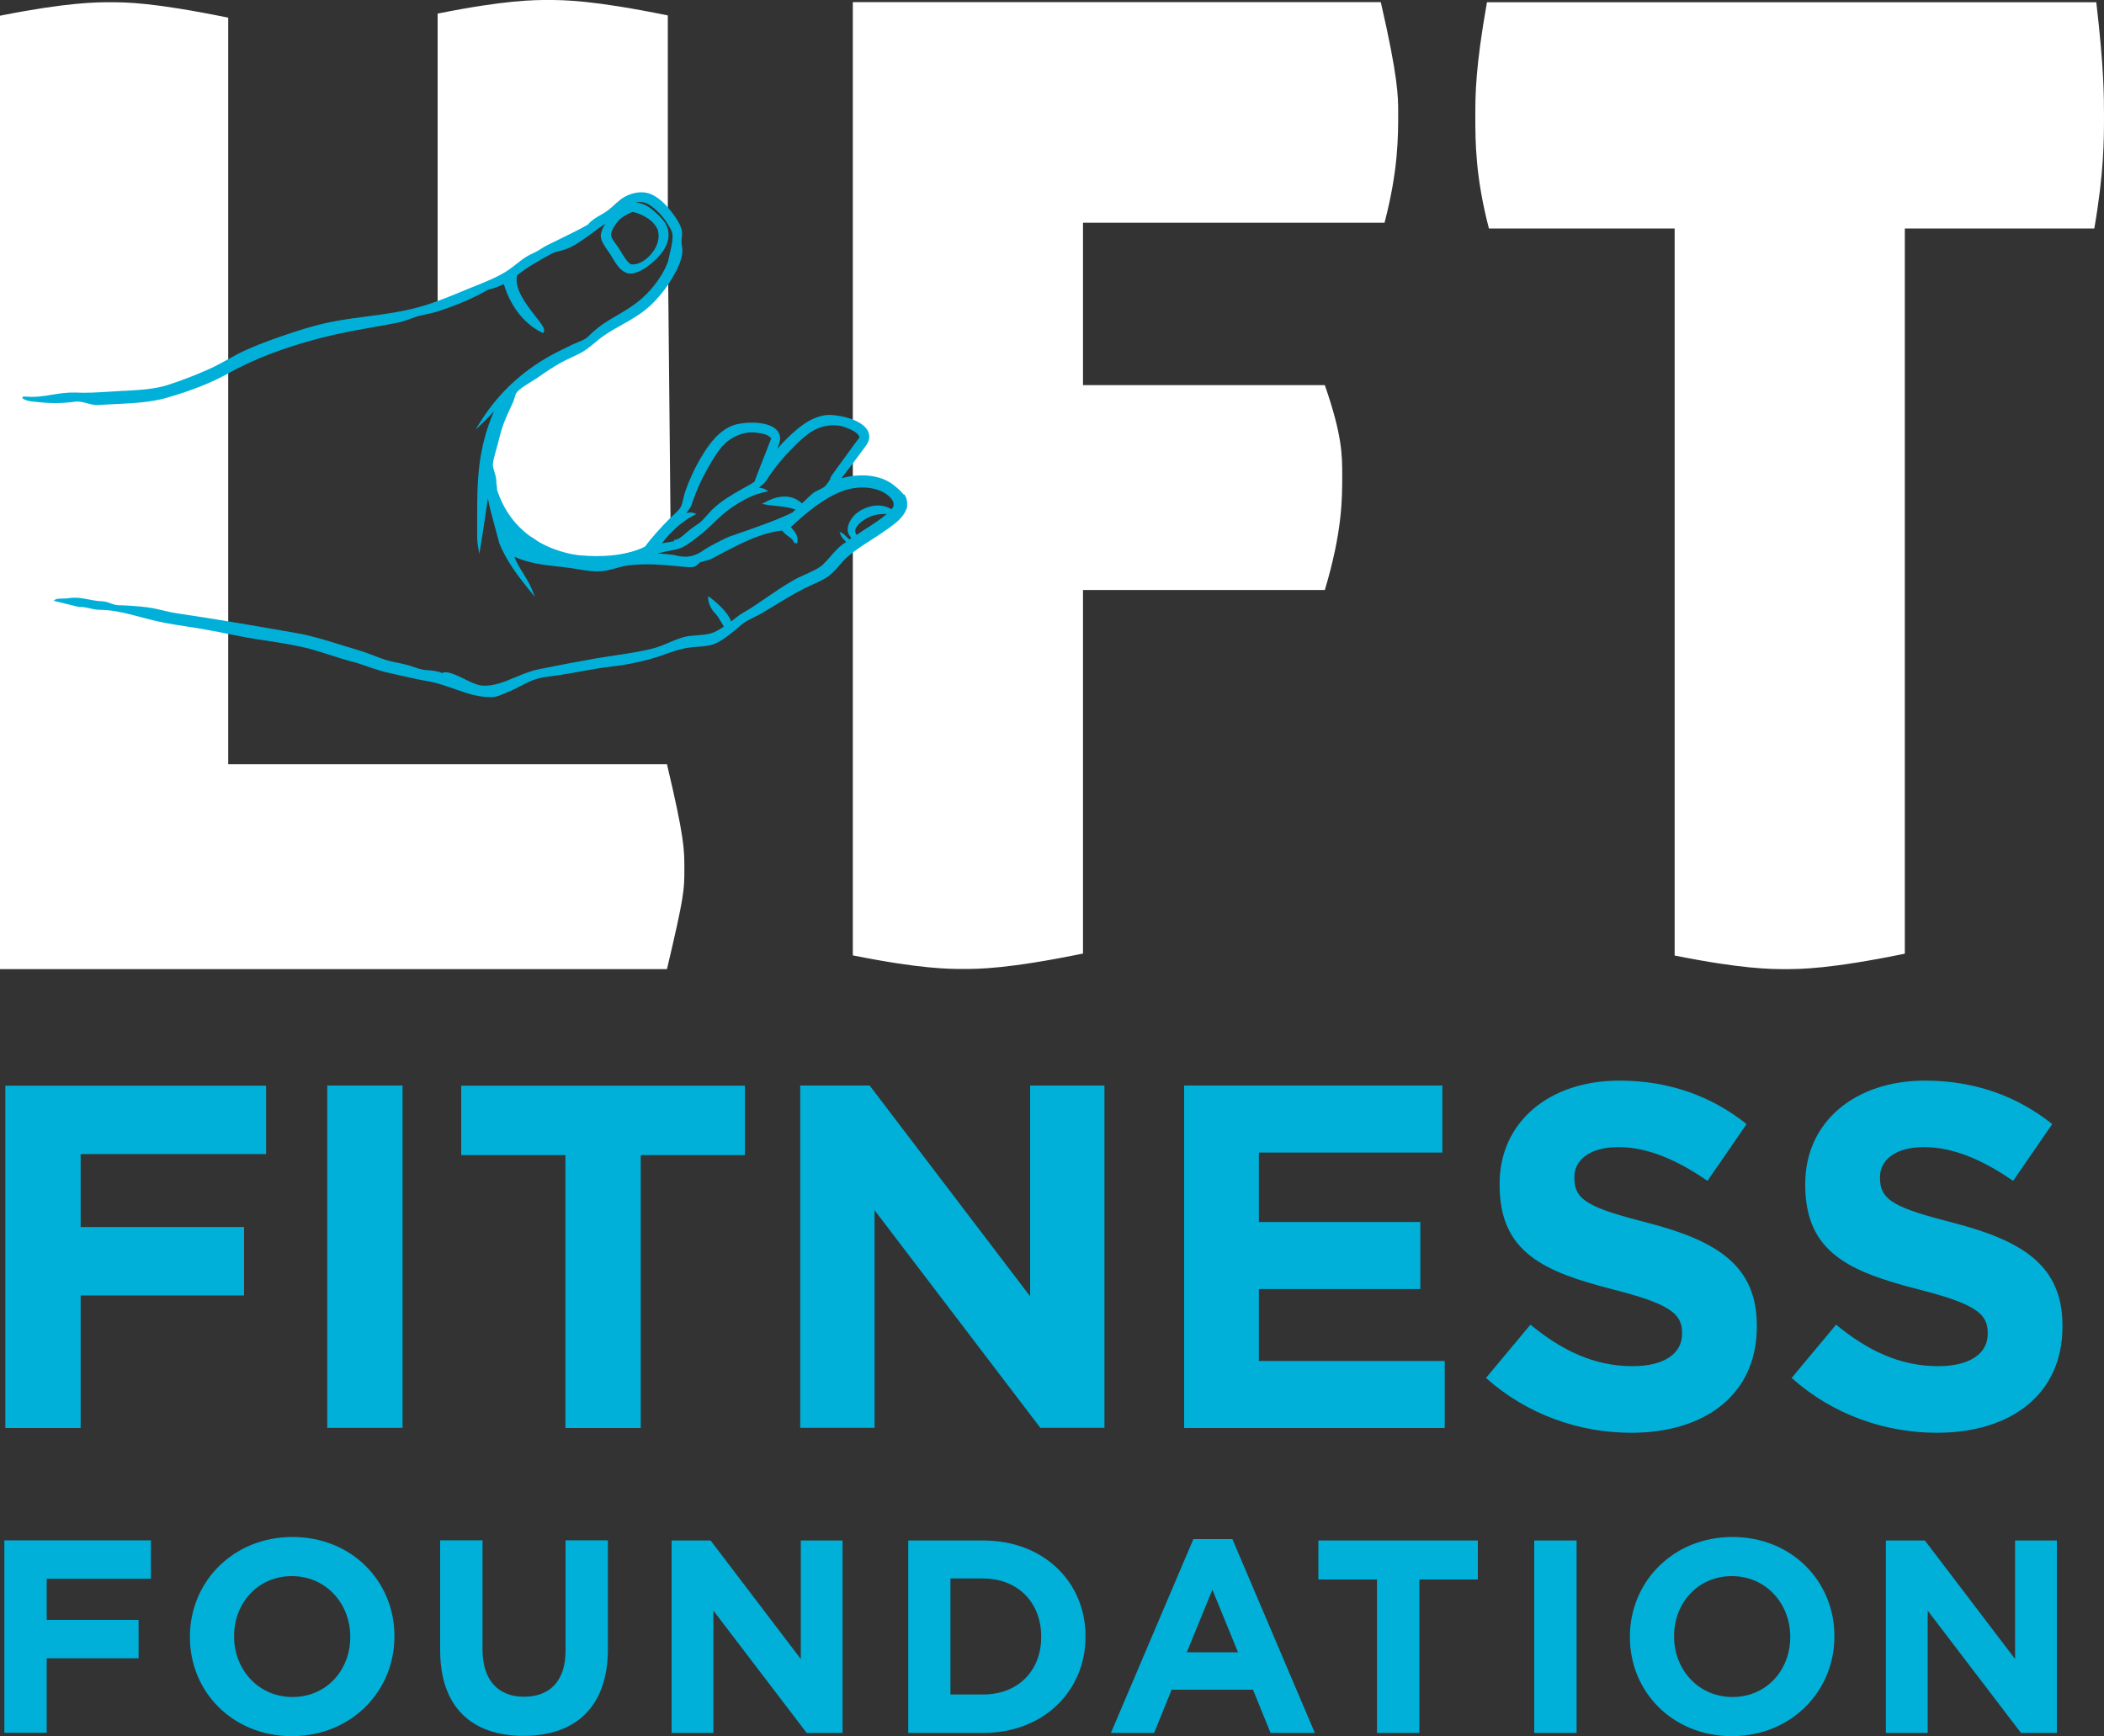
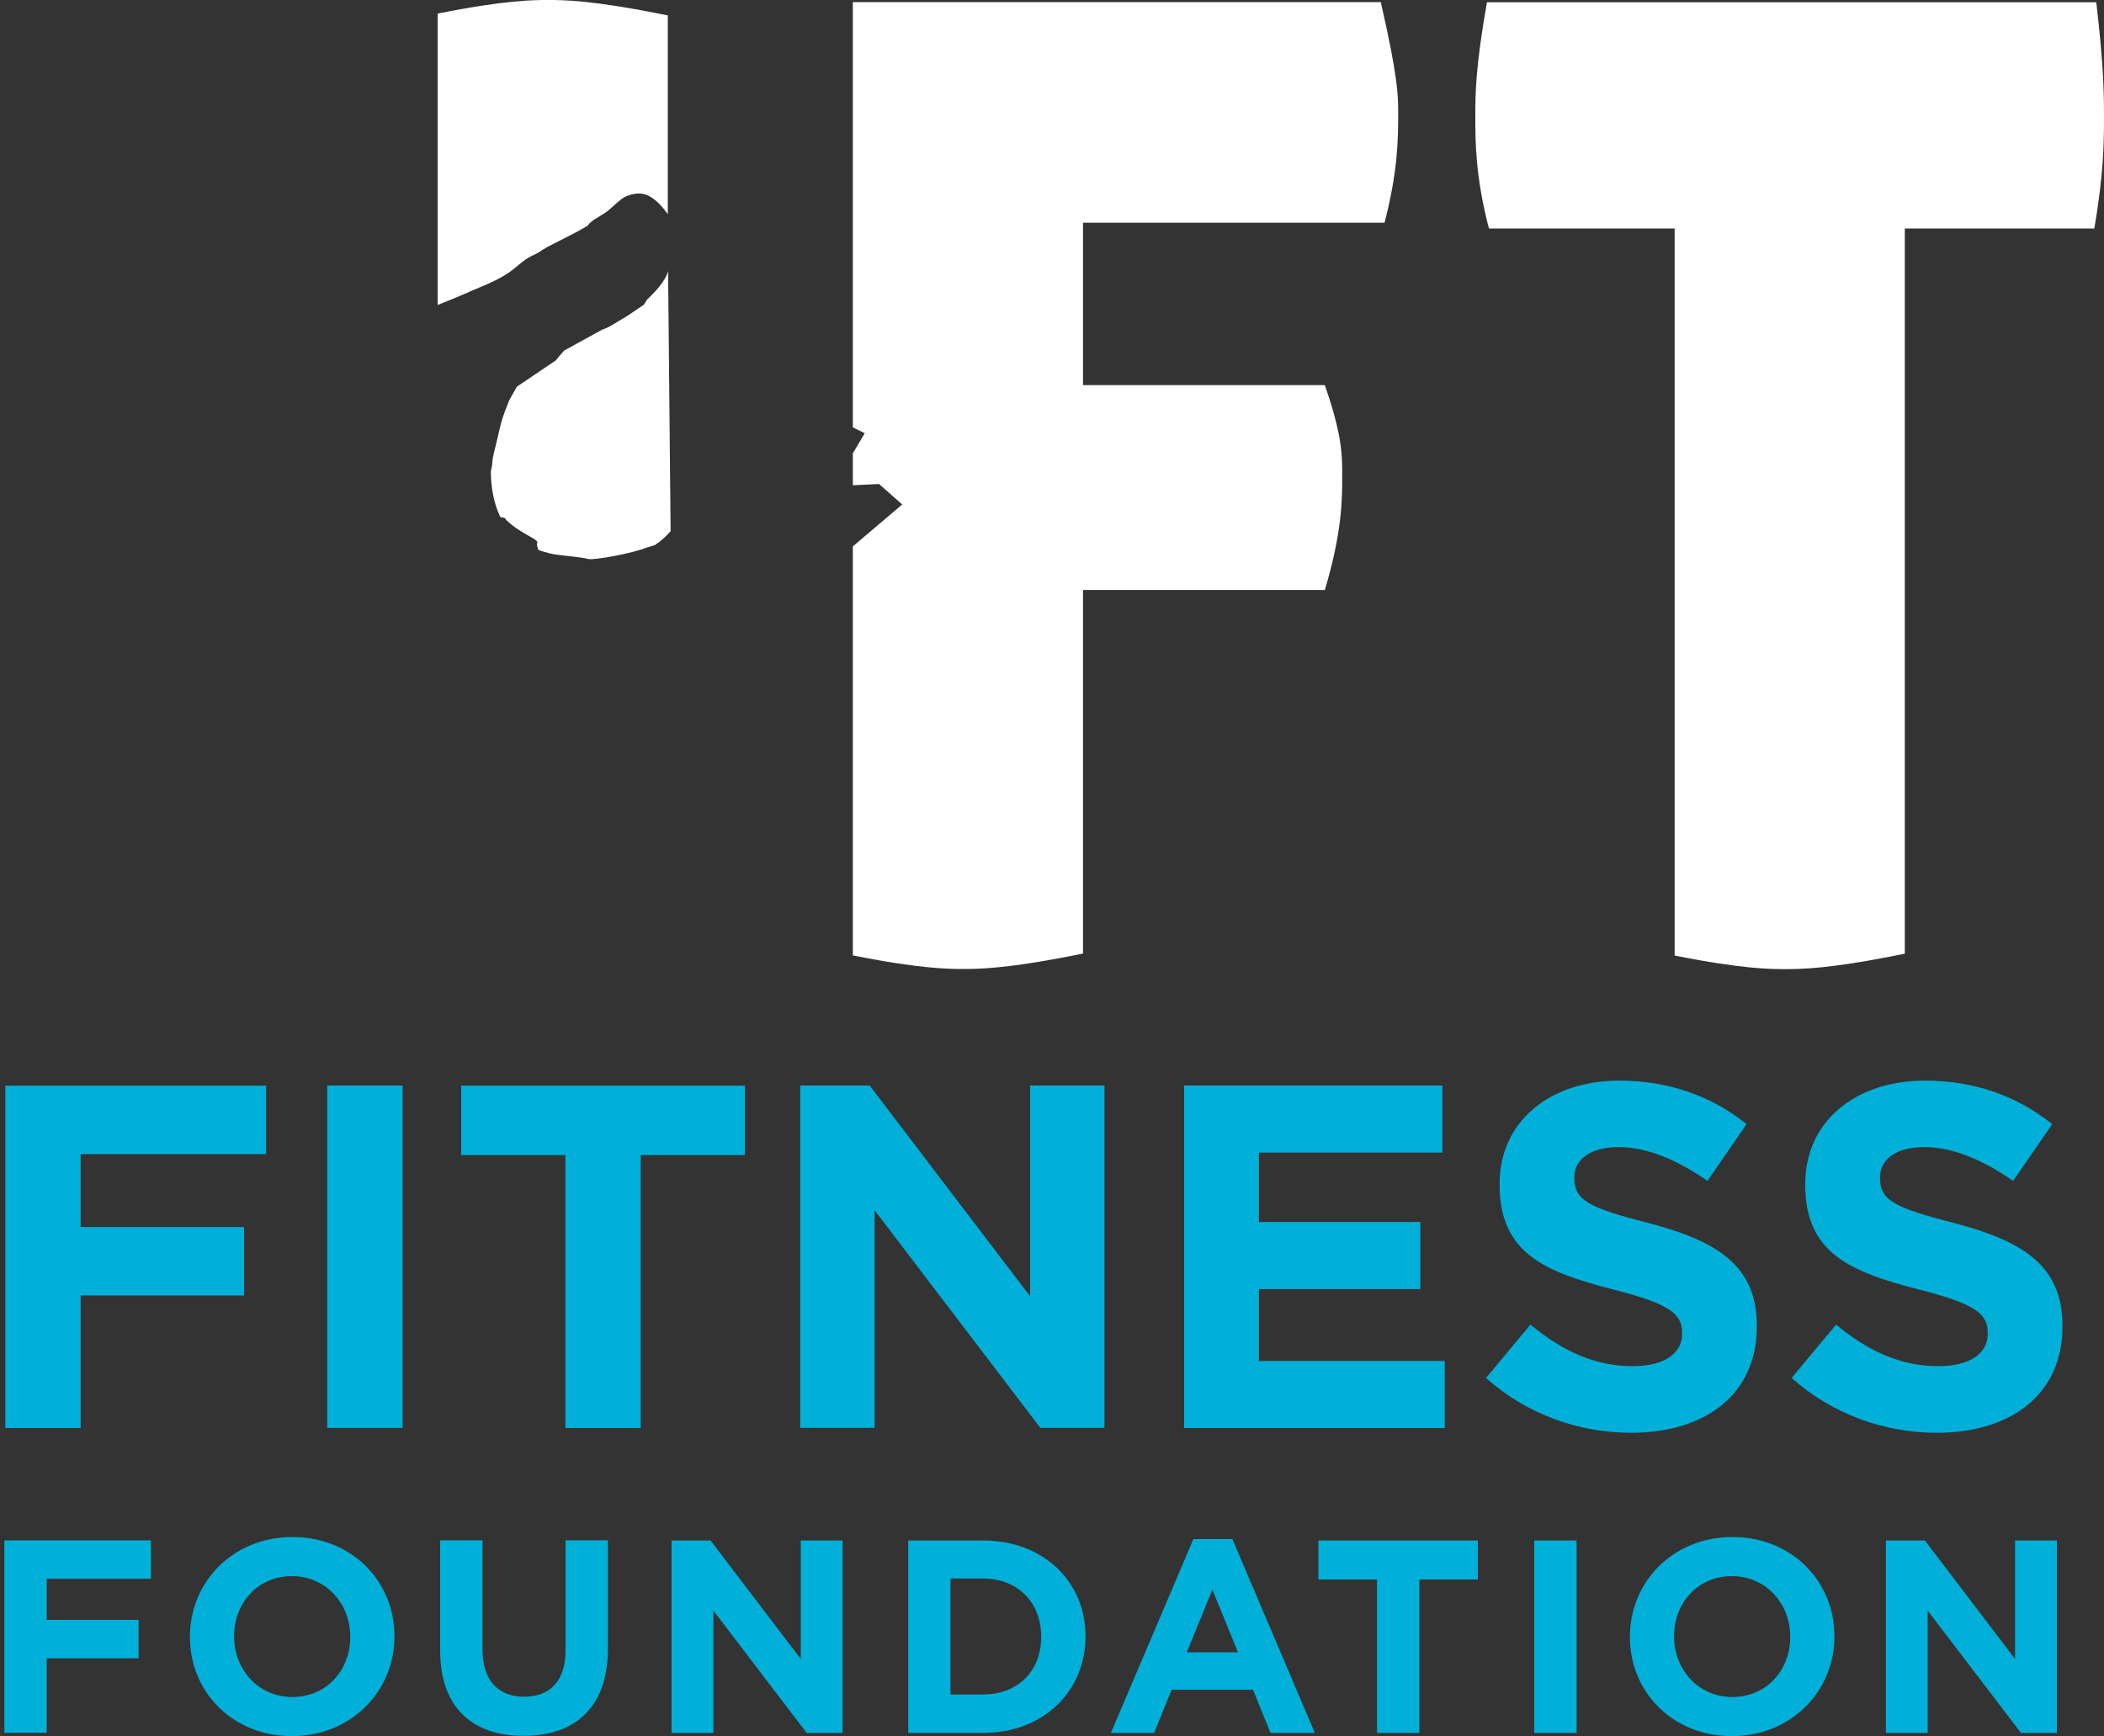
<svg xmlns="http://www.w3.org/2000/svg" id="Layer_2" viewBox="0 0 150 123.79">
  <rect x="0" y="0" width="150" height="123.79" fill="#333333" stroke="none" />
  <defs>
    <style>.cls-1{fill:#fff;}.cls-2{fill:none;}.cls-3{fill:#00b0d8;}</style>
  </defs>
  <g id="NAV_BLOCK">
    <path class="cls-3" d="M3.33,112.58v2.92h6.55v2.74H3.33v5.31H.31v-13.72h10.45v2.74H3.33Z" />
    <path class="cls-3" d="M20.81,123.79c-4.23,0-7.27-3.16-7.27-7.06v-.04c0-3.9,3.08-7.1,7.31-7.1s7.27,3.16,7.27,7.06v.04c0,3.9-3.08,7.1-7.31,7.1ZM24.97,116.69c0-2.35-1.73-4.31-4.16-4.31s-4.12,1.92-4.12,4.27v.04c0,2.35,1.73,4.31,4.16,4.31s4.12-1.92,4.12-4.27v-.04Z" />
    <path class="cls-3" d="M37.32,123.77c-3.69,0-5.94-2.06-5.94-6.1v-7.84h3.02v7.76c0,2.23,1.12,3.39,2.96,3.39s2.96-1.12,2.96-3.29v-7.86h3.02v7.74c0,4.16-2.33,6.2-6.02,6.2Z" />
    <path class="cls-3" d="M57.51,123.56l-6.65-8.72v8.72h-2.98v-13.72h2.78l6.43,8.45v-8.45h2.98v13.72h-2.57Z" />
    <path class="cls-3" d="M70.1,123.56h-5.35v-13.72h5.35c4.31,0,7.29,2.96,7.29,6.82v.04c0,3.86-2.98,6.86-7.29,6.86ZM74.23,116.69c0-2.43-1.67-4.14-4.14-4.14h-2.33v8.27h2.33c2.47,0,4.14-1.67,4.14-4.1v-.04Z" />
    <path class="cls-3" d="M90.58,123.56l-1.25-3.08h-5.8l-1.25,3.08h-3.08l5.88-13.82h2.78l5.88,13.82h-3.16ZM86.43,113.36l-1.82,4.45h3.65l-1.82-4.45Z" />
    <path class="cls-3" d="M101.19,112.62v10.94h-3.02v-10.94h-4.18v-2.78h11.37v2.78h-4.18Z" />
    <path class="cls-3" d="M109.38,123.56v-13.72h3.02v13.72h-3.02Z" />
    <path class="cls-3" d="M123.47,123.79c-4.23,0-7.27-3.16-7.27-7.06v-.04c0-3.9,3.08-7.1,7.31-7.1s7.27,3.16,7.27,7.06v.04c0,3.9-3.08,7.1-7.31,7.1ZM127.63,116.69c0-2.35-1.73-4.31-4.16-4.31s-4.12,1.92-4.12,4.27v.04c0,2.35,1.73,4.31,4.16,4.31s4.12-1.92,4.12-4.27v-.04Z" />
    <path class="cls-3" d="M144.08,123.56l-6.65-8.72v8.72h-2.98v-13.72h2.78l6.43,8.45v-8.45h2.98v13.72h-2.57Z" />
    <path class="cls-3" d="M5.75,82.29v5.2h11.65v4.88H5.75v9.45H.38v-24.41h18.59v4.88H5.75Z" />
    <path class="cls-3" d="M23.33,101.81v-24.41h5.37v24.41h-5.37Z" />
    <path class="cls-3" d="M45.68,82.36v19.46h-5.37v-19.46h-7.43v-4.95h20.23v4.95h-7.43Z" />
    <path class="cls-3" d="M74.17,101.81l-11.82-15.52v15.52h-5.3v-24.41h4.95l11.44,15.03v-15.03h5.3v24.41h-4.57Z" />
    <path class="cls-3" d="M84.42,101.81v-24.41h18.41v4.78h-13.08v4.95h11.51v4.78h-11.51v5.13h13.25v4.78h-18.59Z" />
    <path class="cls-3" d="M116.3,102.16c-3.7,0-7.43-1.29-10.36-3.91l3.17-3.8c2.2,1.81,4.5,2.96,7.29,2.96,2.2,0,3.52-.87,3.52-2.3v-.07c0-1.36-.84-2.06-4.92-3.1-4.92-1.26-8.09-2.62-8.09-7.46v-.07c0-4.43,3.56-7.36,8.54-7.36,3.56,0,6.59,1.12,9.07,3.1l-2.79,4.05c-2.16-1.5-4.29-2.41-6.35-2.41s-3.14.94-3.14,2.13v.07c0,1.6,1.05,2.13,5.27,3.21,4.95,1.29,7.74,3.07,7.74,7.32v.07c0,4.85-3.7,7.57-8.96,7.57Z" />
    <path class="cls-3" d="M138.09,102.16c-3.7,0-7.43-1.29-10.36-3.91l3.17-3.8c2.2,1.81,4.5,2.96,7.29,2.96,2.2,0,3.52-.87,3.52-2.3v-.07c0-1.36-.84-2.06-4.92-3.1-4.92-1.26-8.09-2.62-8.09-7.46v-.07c0-4.43,3.56-7.36,8.54-7.36,3.56,0,6.59,1.12,9.07,3.1l-2.79,4.05c-2.16-1.5-4.29-2.41-6.35-2.41s-3.14.94-3.14,2.13v.07c0,1.6,1.05,2.13,5.27,3.21,4.95,1.29,7.74,3.07,7.74,7.32v.07c0,4.85-3.7,7.57-8.96,7.57Z" />
    <path class="cls-1" d="M33.46,20.8c.99-.42,2.01-.8,2.87-1.4.47-.33.85-.73,1.33-1.02.23-.14.49-.23.72-.37.24-.15.44-.29.68-.42.93-.49,1.89-.93,2.82-1.49.32-.42.8-.62,1.21-.89.43-.29.76-.66,1.17-.98.44-.35,1.3-.61,1.96-.28.52.26.94.72,1.25,1.13.05.06.09.13.14.19V1.1c-5.38-1.1-7.45-1.1-8.55-1.1-.97,0-3.03,0-7.86.97v20.77c.75-.28,1.5-.61,2.26-.93Z" />
    <path class="cls-1" d="M98.71,15.87c.97-3.72.97-6.07.97-7.86,0-1.1,0-2.48-1.24-7.86h-37.64v30.32l.85.42-.85,1.43v2.28l1.87-.09,1.65,1.46-3.52,2.99v29.16c4.83.97,6.89.97,7.86.97,1.1,0,3.17,0,8.55-1.1v-25.92h17.24c1.24-4.14,1.24-6.48,1.24-8.13,0-1.52,0-2.9-1.24-6.48h-17.24v-11.58h21.51Z" />
-     <path class="cls-1" d="M0,1.12C4.83.16,6.89.16,7.86.16c1.1,0,3.03,0,8.41,1.1v53.23h31.28c1.24,5.24,1.24,6.07,1.24,7.44,0,1.52,0,1.93-1.24,7.17H0V1.12Z" />
    <polygon class="cls-3" points="59.32 36.4 59.33 36.4 59.32 36.4 59.32 36.4" />
    <path class="cls-1" d="M135.8,68c-5.38,1.1-7.45,1.1-8.55,1.1-.97,0-3.03,0-7.86-.97V16.29h-13.24c-.97-3.72-.97-6.21-.97-8,0-1.52,0-3.45.83-8.13h43.44c.55,4.69.55,6.76.55,8.13,0,1.66,0,4-.69,8h-13.51v51.71Z" />
-     <path class="cls-1" d="M36.85,27.57l-.53.94c-.23.57-.47,1.16-.61,1.71-.11.43-.22.93-.33,1.39-.11.46-.27,1-.28,1.36,0,.14-.05.39-.11.67.02,1.09.2,2.26.69,3.24.14.02.34,0,.4.19,1.18,1.12,2.5,1.4,2.19,1.7.02.17.06.31.12.45.53.18,1.01.29,1.22.32.46.07,1.9.19,2.3.31.4.12,3.16-.39,4.2-.81.21-.06.39-.12.57-.17.41-.27.79-.6,1.13-1l-.18-18.54c-.04.08-.1.72-1.5,2.03l-.22.36-1.12.76c-.72.55-1.62,1.17-2.76,1.88l-.09.06-.05.03c-.38.23-.78.47-1.21.72-.16.09-.34.16-.52.22l-2.69,1.48c-.22.24-.44.49-.61.71Z" />
+     <path class="cls-1" d="M36.85,27.57l-.53.94c-.23.57-.47,1.16-.61,1.71-.11.43-.22.93-.33,1.39-.11.46-.27,1-.28,1.36,0,.14-.05.39-.11.67.02,1.09.2,2.26.69,3.24.14.02.34,0,.4.19,1.18,1.12,2.5,1.4,2.19,1.7.02.17.06.31.12.45.53.18,1.01.29,1.22.32.46.07,1.9.19,2.3.31.4.12,3.16-.39,4.2-.81.21-.06.39-.12.57-.17.41-.27.79-.6,1.13-1l-.18-18.54c-.04.08-.1.72-1.5,2.03l-.22.36-1.12.76l-.09.06-.05.03c-.38.23-.78.47-1.21.72-.16.09-.34.16-.52.22l-2.69,1.48c-.22.24-.44.49-.61.71Z" />
    <path class="cls-2" d="M61.32,31.19c-.1-.33-.57-.54-1.01-.71-.78-.29-1.62-.11-2.15.16-.61.31-1.22.91-1.84,1.55-.64.66-1.22,1.39-1.67,2.11-.08.13-.2.23-.31.32-.08.06-.15.12-.2.18.16,0,.35.02.48.11l.2.13-.23.05c-.92.19-1.68.64-2.37,1.1-.48.32-.9.72-1.3,1.1-.31.29-.63.6-.97.87l-.03.02c-.38.3-.78.61-1.17.83-.27.14-.6.2-.92.26-.15.03-.3.05-.44.09-.09.02-.19.05-.28.07-.07.02-.14.03-.21.05.41,0,.81.05,1.17.09h.02c.83.26,1.49.14,2.19-.38.25-.18,1.16-.65,1.62-.86.06-.03.26-.1.66-.24,1.03-.36,3.16-1.1,4.03-1.57.03-.06.08-.1.12-.14.01-.01.03-.03.05-.04-.49-.16-.93-.21-1.4-.26-.23-.02-.47-.05-.71-.09l-.29-.05.26-.14c.6-.32,1.71-.72,2.59.1.13-.1.24-.21.36-.33.13-.13.26-.25.41-.38.13-.11.3-.19.46-.26.18-.09.35-.17.45-.28.14-.15.25-.33.37-.53.07-.12.15-.24.23-.35.38-.54.75-1.04,1.12-1.54.25-.34.5-.68.75-1.02Z" />
    <path class="cls-2" d="M44.06,15.74c-.18.2-.48.64-.52.96-.03.19.19.49.38.74.08.12.16.23.23.33l.04.07c.25.41.48.8.75.99.41.08.94-.16,1.38-.63.5-.54.72-1.21.57-1.72-.22-.74-1.09-1.23-1.83-1.39-.32.14-.74.33-1.02.64Z" />
    <path class="cls-2" d="M54.51,32.46c.08-.19.15-.39.23-.59.08-.2.15-.39.23-.59-.18-.29-.69-.38-1.16-.43-.82-.08-1.59.31-2.04.7-.24.21-.46.49-.67.79-.25.36-.48.76-.72,1.18-.45.81-.82,1.66-1.08,2.47-.05.15-.14.27-.22.39-.06.08-.11.15-.15.22.15-.05.35-.07.49-.02l.22.08-.21.11c-.31.16-.59.35-.85.55-.44.34-.82.73-1.16,1.12-.09.1-.17.22-.25.32l.86-.15v-.1c.28.01.57-.23.87-.5.09-.08.19-.17.29-.24.11-.09.24-.18.36-.26.15-.1.29-.2.4-.29.17-.15.32-.32.46-.49.14-.16.29-.33.46-.48.61-.56,1.27-.93,1.97-1.34l.05-.03c.08-.05.16-.09.26-.14.22-.12.46-.25.63-.39.01-.03.02-.07.03-.1.23-.61.46-1.2.69-1.78Z" />
    <path class="cls-2" d="M62.13,36.8c-.41.15-1.06.56-1.15.98-.03.13,0,.25.1.36.25-.17.5-.34.74-.5.47-.3.94-.61,1.39-.99-.07,0-.14,0-.21,0-.29,0-.59.05-.88.15Z" />
-     <path class="cls-3" d="M64.43,35.27c-.19-.25-.53-.54-.79-.74-.19-.14-.46-.29-.7-.38-1.14-.43-2.29-.23-2.95-.05.44-.57,1-1.3,1.45-1.92.03-.05.07-.1.11-.15.18-.24.35-.46.4-.68.07-.32-.01-.61-.24-.86-.61-.69-2.14-.95-2.75-.9-1.1.11-2,.84-2.8,1.62-.26.25-.51.52-.75.8h0s0,0,0,0h0c.11-.27.21-.52.21-.75-.01-.32-.16-.58-.45-.77-.77-.51-2.31-.38-2.89-.17-1.04.39-1.72,1.32-2.29,2.28-.47.79-.88,1.68-1.16,2.52-.04.13-.08.27-.11.41-.04.18-.08.37-.15.54-.09.23-.37.48-.61.7-.08.07-.15.14-.21.2l-.04.04c-.5.5-1.26,1.32-1.71,1.95,0,0-1.47.91-4.58.64,0,0-4.45-.24-5.93-4.52-.02-.04-.04-.08-.04-.1-.02-.25-.04-.45-.07-.58.03-.23-.05-.49-.13-.75-.06-.2-.12-.39-.11-.53,0-.22.1-.55.18-.86.03-.12.07-.24.1-.35l.09-.34c.08-.32.16-.64.25-.93.15-.51.4-1.06.65-1.6.06-.12.11-.25.17-.37.05-.11.08-.22.11-.33.04-.13.07-.25.13-.33.15-.23.6-.51,1-.76.19-.12.36-.23.52-.33.58-.41,1.08-.74,1.59-1.03.25-.14.51-.26.76-.38.3-.14.6-.28.89-.45.29-.18.57-.41.84-.63.23-.19.46-.39.71-.55.38-.26.79-.49,1.19-.71.68-.38,1.38-.78,2-1.34.5-.46,1-1.05,1.39-1.66.44-.68.9-1.49.94-2.25,0-.13-.01-.25-.03-.37-.02-.11-.04-.23-.03-.37,0-.09.01-.17.02-.25.02-.18.04-.36-.02-.58-.13-.5-.64-1.16-.8-1.35-.29-.36-.74-.86-1.32-1.13-.7-.33-1.61-.1-2.11.29-.17.13-.32.27-.48.4-.23.2-.45.4-.71.56-.11.07-.23.14-.35.21-.32.18-.65.37-.9.68-.62.36-1.27.67-1.9.98-.32.16-.64.31-.96.47-.19.09-.35.19-.52.3-.06.04-.13.08-.19.12-.12.07-.25.13-.37.19-.12.05-.24.11-.36.18-.29.17-.55.37-.8.57-.18.15-.37.29-.57.43-.71.48-1.57.82-2.39,1.15-.17.07-.35.14-.52.21l-.41.17c-.89.37-1.74.71-2.59.98-1.38.43-2.83.63-4.23.81-.71.09-1.44.19-2.16.32-.9.16-1.93.43-3.13.83-1.15.38-2.11.73-3.02,1.12-.55.23-1.08.52-1.58.8-.44.24-.86.47-1.3.67-.98.44-1.99.83-2.99,1.15-.94.3-2.05.35-3.12.41h-.1c-.32.02-.64.04-.95.06-.81.05-1.57.1-2.38.06-.54-.02-1.1.06-1.64.15-.6.1-1.23.2-1.84.14-.55-.05-.34.26.4.35,1.16.13,1.95.16,3.07.01.53-.07,1.11.28,1.65.24.42-.03.84-.05,1.26-.07,1.21-.06,2.46-.12,3.58-.44,1.78-.51,3.22-1.08,4.42-1.75,1.85-1.03,4.02-1.86,6.62-2.53,1.23-.32,2.52-.55,3.76-.77.3-.05.6-.11.9-.16l.15-.03c.34-.06.68-.12,1.02-.22.18-.05.36-.11.53-.18.2-.07.4-.15.61-.2.18-.05.35-.08.52-.12.26-.05.51-.11.77-.19,1.41-.45,2.57-.95,3.65-1.57.4-.08.76-.22,1.11-.4.14.51.81,2.53,2.71,3.46l.09.04.05-.08c.11-.2-.11-.5-.59-1.11-.65-.84-1.55-1.98-1.31-2.93.07-.06.15-.11.22-.17.51-.4,1.11-.74,1.69-1.07.16-.09.33-.18.49-.27.2-.12.42-.17.65-.23.15-.04.31-.08.47-.14.66-.26,1.24-.7,1.81-1.12.31-.23.63-.47.96-.68-.18.26-.32.59-.33.86,0,.35.27.74.51,1.08.08.11.15.21.21.31.04.06.07.12.11.18.24.41.54.92,1.04,1.09.49.17,1.19-.29,1.27-.34.61-.41,1.99-1.5,1.64-2.8-.14-.53-.6-.95-1.02-1.31-.26-.23-.74-.57-1.27-.57.25-.07.53-.07.82.07.37.18.83.61,1.1.94.25.31.64.91.69,1.17.07.38-.07,1-.19,1.5-.05.2-.09.39-.12.54l-.02.04c-.29.78-.82,1.49-1.22,1.95-.77.89-1.66,1.4-2.51,1.9-.18.1-.35.2-.52.31-.51.31-.99.69-1.51,1.21,0,0-.03.03-.04.03-.16.11-.38.21-.6.29-.13.06-.27.11-.39.17-.14.07-.28.13-.41.2-.21.1-.41.2-.61.3-2.31,1.16-4.14,2.81-5.46,4.88l-.43.69.59-.56c.13-.12.26-.26.38-.39.12-.12.23-.25.35-.37-1.2,2.74-1.2,5.17-1.2,7.53,0,.29,0,.57,0,.85v.16c0,.34-.01.7.05,1.04l.1.59.1-.58c.13-.78.25-1.57.36-2.33.05-.34.1-.69.15-1.03.13.65.3,1.28.47,1.89.11.41.23.84.34,1.27.49,1.27,1.45,2.51,2.12,3.33l.43.52-.26-.63c-.15-.36-.38-.72-.59-1.07-.25-.4-.48-.78-.62-1.16,1.03.46,2.07.58,3.08.69.36.04.7.08,1.04.13.15.02.3.05.45.07.56.1,1.08.18,1.64.14.35-.03.68-.12,1.01-.21.28-.08.56-.16.86-.2,1.1-.14,2.17-.09,3.54.05.06,0,.13.01.21.02.39.04.83.09,1.05,0,.09-.04.15-.11.21-.16.05-.05.1-.09.14-.12.12-.06.25-.09.39-.12.12-.03.25-.06.36-.11.16-.07.31-.15.46-.24.09-.05.17-.1.26-.14l.27-.14c1.31-.68,2.67-1.38,4.13-1.53.1.16.27.29.45.42.12.09.23.18.3.26.01.02.03.05.04.07.02.05.06.18.21.15h.07s.01-.08.01-.08c.08-.44-.19-.75-.46-1.06h-.01c1.06-1,2.44-2.17,3.87-2.64.68-.22,1.72-.32,2.61.09.38.17.8.52.85.86.02.15-.03.29-.16.41-.5-.33-1.22-.36-1.91-.06-.68.29-1.14.84-1.2,1.42-.03.28.07.44.19.61.02.03.04.06.06.09-.04.03-.08.06-.13.09-.07-.05-.16-.14-.23-.21-.09-.09-.17-.17-.24-.21l-.24-.13.1.26c.05.13.15.23.24.33.05.05.1.1.14.15-.44.24-.78.64-1.12,1.02-.16.19-.33.38-.5.54l-.04.04s-.08.08-.12.11c-.33.24-.72.41-1.14.6-.29.13-.6.27-.87.43-.69.39-1.32.83-1.94,1.25-.33.23-.66.45-1,.68-.13.08-.27.16-.4.24-.19.11-.4.23-.58.37-.1.08-.21.15-.31.24-.06.04-.12.09-.19.14-.24-.78-1.41-1.63-1.46-1.68l-.17-.12v.21s.05.58.51,1.03c.15.15.32.43.46.68.06.1.1.18.15.25-.32.21-.63.4-.93.48-.31.09-.66.11-.99.14-.37.03-.74.05-1.1.17-.31.1-.61.22-.9.35-.34.14-.68.29-1.04.39-.9.24-1.86.38-2.79.52-.45.07-.9.13-1.34.21-1.27.22-2.73.5-4.11.78-.58.12-1.14.35-1.67.57-.78.33-1.52.63-2.3.6-.4-.02-.88-.25-1.34-.48-.49-.24-.95-.47-1.36-.48-.1,0-.14.03-.18.04-.02.01-.03.02-.04.02-.33-.15-.67-.17-.96-.2-.16-.01-.31-.02-.45-.05-.21-.04-.43-.12-.64-.19-.17-.06-.35-.12-.53-.16-.19-.05-.38-.09-.57-.13-.17-.03-.34-.07-.51-.11-.42-.1-.84-.26-1.25-.42-.33-.13-.68-.26-1.02-.36-.44-.13-.87-.26-1.29-.39-1.09-.34-2.12-.66-3.16-.84-2.73-.48-5.66-.99-8.52-1.41-.35-.05-.69-.13-1.02-.21-.36-.09-.74-.17-1.12-.22-.65-.08-1.32-.13-2.08-.15-.32-.01-.73-.26-1.05-.27-1.08-.05-1.52-.38-2.53-.22-.33.05-.83-.05-.98.18l1.79.44c.55-.03.94.2,1.47.2,1.6.02,2.84.58,4.65.93.47.09.97.17,1.44.24.39.06.79.12,1.19.19.78.14,1.63.3,2.65.51.67.14,1.36.24,2.03.34,1.09.17,2.21.34,3.26.64.39.11.79.24,1.17.36.52.17,1.06.34,1.6.48.39.1.78.24,1.16.37.52.18,1.06.36,1.61.47.34.07.69.15,1.03.23.52.12,1.06.24,1.6.33.65.11,1.3.34,1.93.56.29.1.57.2.85.29.6.19,1.2.29,1.69.29.02,0,.04,0,.07,0,.34,0,.62-.13.9-.25.09-.04.17-.07.26-.11.32-.12.63-.28.93-.44.39-.2.75-.39,1.13-.5.36-.11.85-.17,1.28-.23h.05c.63-.09,1.28-.2,1.9-.32.72-.13,1.46-.26,2.16-.34.9-.1,1.86-.29,2.7-.52.36-.1.71-.22,1.05-.34.53-.19,1.03-.36,1.56-.46.23-.04.49-.06.73-.08.42-.03.85-.06,1.23-.2.46-.17.86-.49,1.26-.8.08-.06.16-.13.24-.19.09-.07.17-.14.25-.21.06-.06.13-.12.2-.18.26-.21.58-.37.92-.54.21-.1.42-.21.62-.33.24-.14.48-.29.72-.43.8-.49,1.55-.95,2.36-1.35.17-.08.34-.16.52-.24.39-.18.81-.36,1.12-.61.29-.23.53-.5.76-.77.19-.22.37-.42.57-.59.52-.45,1.1-.82,1.66-1.18.41-.26.82-.53,1.22-.82l.15-.11c.45-.33.96-.71,1.19-1.39.03-.41-.03-.7-.2-.93ZM46.91,16.49c.15.51-.07,1.19-.57,1.72-.44.47-.97.71-1.38.63-.27-.19-.51-.58-.75-.99l-.04-.07c-.06-.1-.14-.21-.23-.33-.19-.26-.4-.55-.38-.74.04-.32.34-.76.52-.96.28-.31.7-.51,1.02-.64.73.15,1.61.65,1.83,1.39ZM54.5,34.38c-.08.07-.16.14-.24.21.08-.07.16-.14.24-.21,0,0,0,0,0,0ZM53.34,35.4h0s.04-.05.06-.07c-.02.02-.04.05-.06.07ZM54.44,34.42h0c.11-.25.22-.54.34-.82-.12.29-.24.57-.34.82ZM54.41,33.34c-.07.12-.14.25-.21.37-.05.09-.1.18-.16.27.05-.09.11-.18.16-.27.07-.13.13-.25.21-.37.2-.3.42-.61.66-.91-.24.3-.47.6-.66.91ZM47.43,38.43c.34-.39.72-.78,1.16-1.12.26-.2.53-.39.85-.55l.21-.11-.22-.08c-.15-.05-.34-.03-.49.02.04-.07.09-.14.15-.22.09-.12.17-.24.22-.39.26-.81.63-1.66,1.08-2.47.23-.42.47-.82.72-1.18.21-.31.43-.58.67-.79.45-.39,1.21-.78,2.04-.7.47.05.98.13,1.16.43-.08.2-.15.4-.23.59-.08.19-.15.39-.23.59-.23.58-.46,1.16-.69,1.78-.01.03-.02.07-.03.1.03-.02.05-.05.07-.07-.02.02-.04.05-.07.07-.03.1-.07.2-.1.3-.02.07-.04.14-.06.21.02-.07.04-.13.06-.21.03-.1.06-.2.1-.3-.17.14-.41.27-.63.39-.09.05-.18.09-.26.14l-.05.03c-.7.4-1.36.78-1.97,1.34-.17.15-.31.32-.46.48-.15.17-.3.34-.46.49-.11.1-.26.19-.4.29-.12.08-.25.17-.36.26-.1.08-.19.16-.29.24-.3.27-.59.52-.86.5v.1s-.86.15-.86.15c.08-.11.16-.22.25-.32ZM59.22,34.11c-.12.2-.23.38-.37.53-.1.11-.27.19-.45.28-.16.08-.32.15-.46.26-.16.13-.29.26-.41.38-.12.12-.23.23-.36.33-.88-.82-1.99-.42-2.59-.1l-.26.14.29.05c.24.04.48.07.71.09.47.05.91.1,1.4.26-.02.02-.03.03-.05.04-.04.04-.09.08-.12.14-.88.48-3.01,1.22-4.03,1.57-.4.14-.6.21-.66.24-.46.21-1.37.68-1.62.86-.7.52-1.35.64-2.19.39h-.02c-.36-.05-.76-.09-1.17-.1.07-.02.14-.03.21-.05.09-.02.19-.04.28-.07.14-.03.29-.06.44-.09.32-.06.66-.12.92-.26.4-.22.79-.53,1.17-.83l.03-.02c.35-.27.67-.58.97-.87.4-.38.82-.78,1.3-1.1.68-.46,1.44-.91,2.37-1.1l.23-.05-.2-.13c-.13-.08-.32-.11-.48-.11.05-.06.12-.11.2-.18.11-.09.23-.18.31-.32.46-.72,1.03-1.45,1.67-2.11.62-.64,1.22-1.25,1.84-1.55.53-.27,1.37-.45,2.15-.16.45.17.91.38,1.01.71-.25.35-.5.69-.75,1.02-.37.5-.74,1.01-1.12,1.54-.08.11-.15.23-.23.35ZM61.82,37.64c-.24.16-.5.32-.74.5-.09-.11-.13-.23-.1-.36.09-.42.74-.83,1.15-.98.28-.1.59-.15.88-.15.07,0,.14,0,.21,0-.45.38-.93.69-1.39.99Z" />
  </g>
</svg>